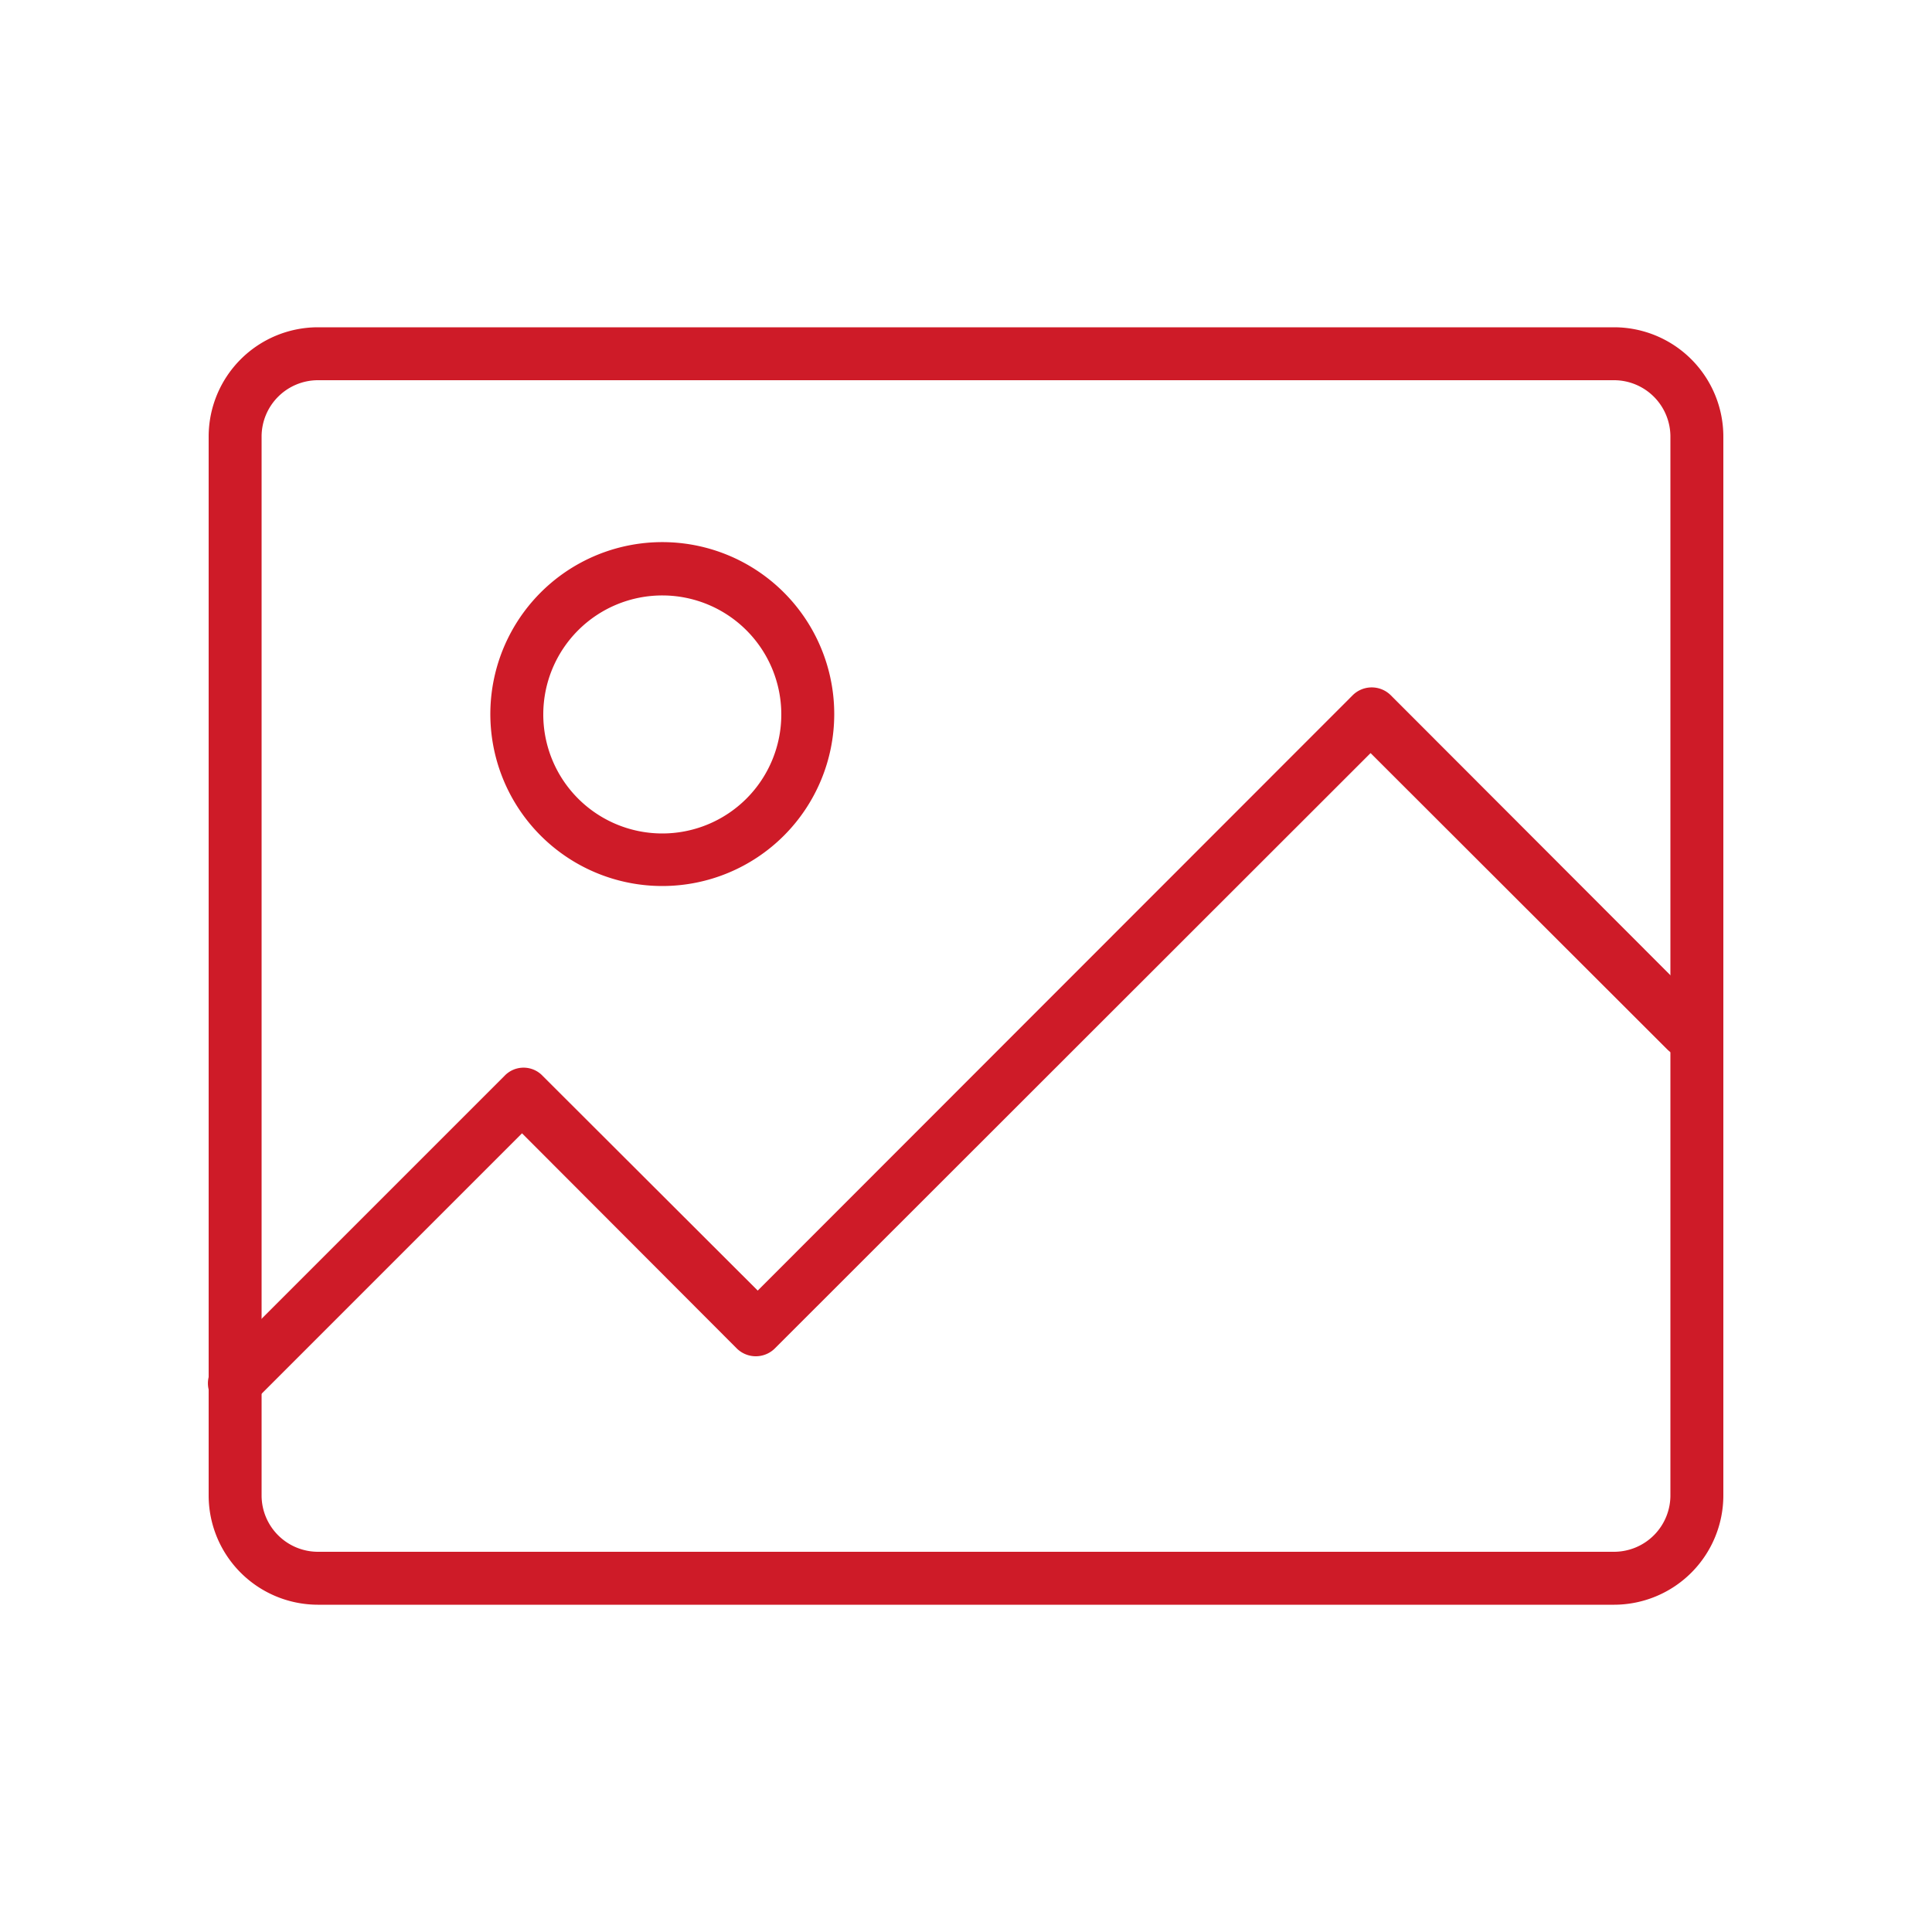
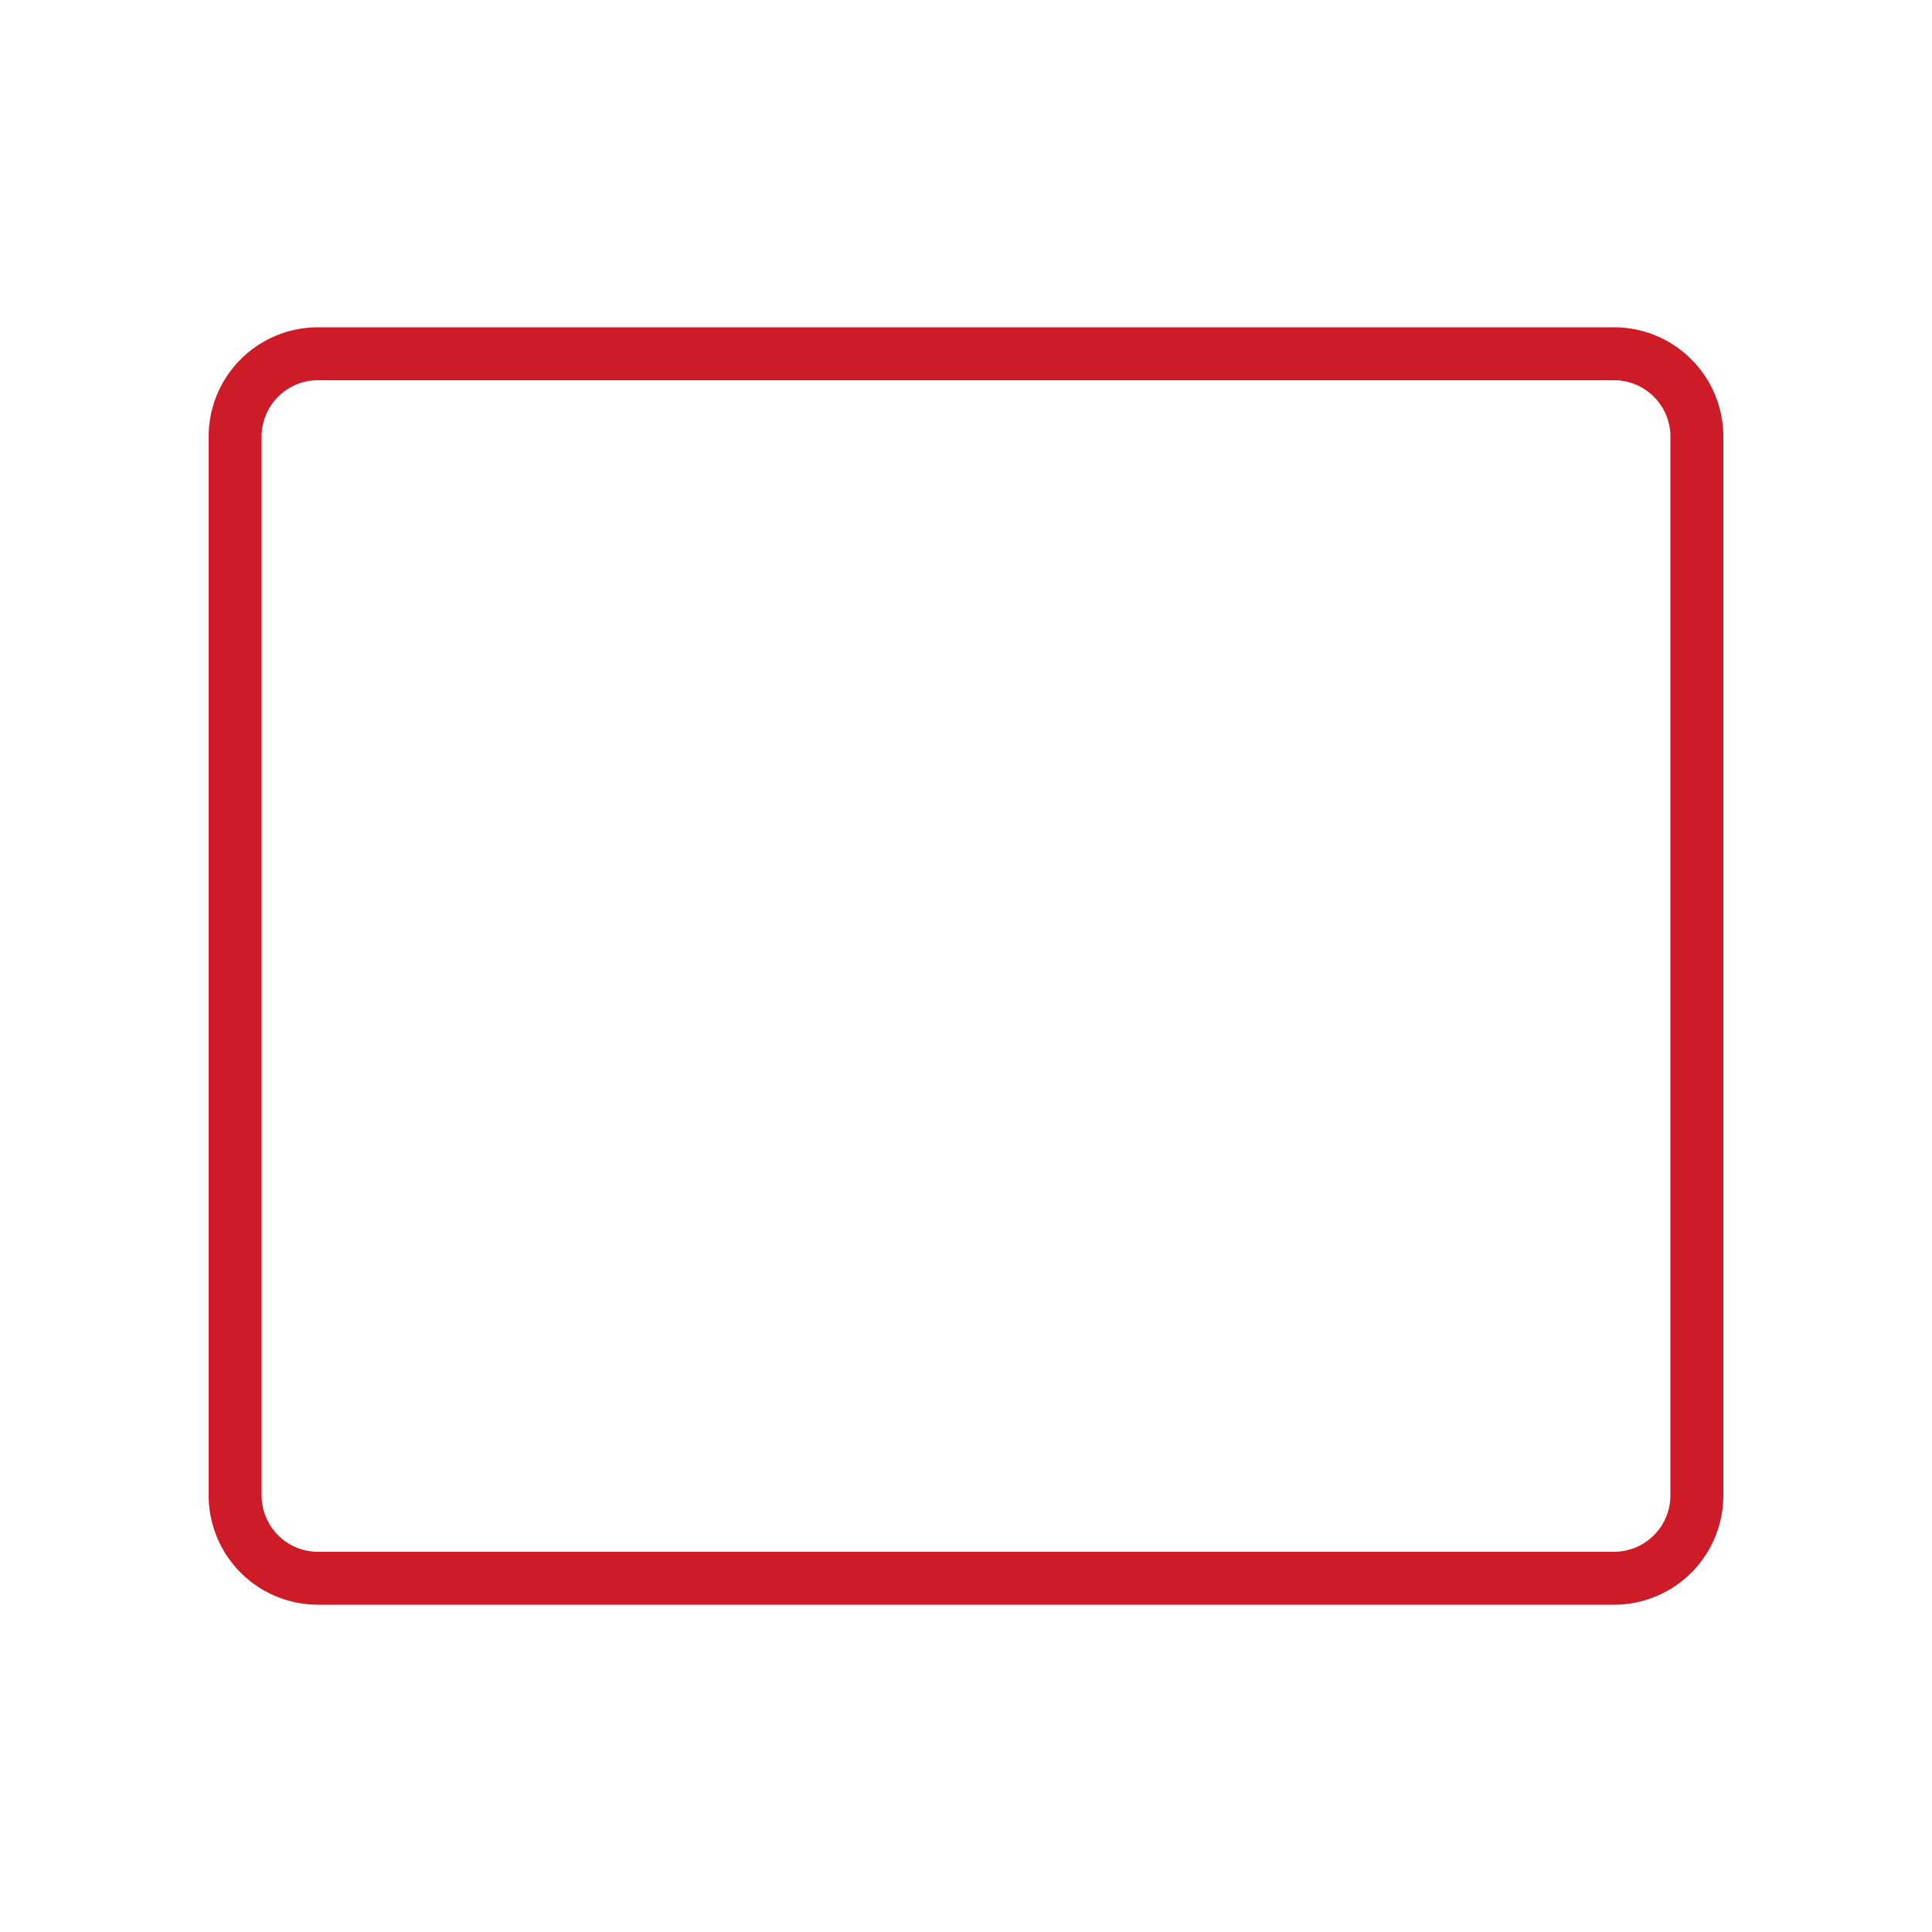
<svg xmlns="http://www.w3.org/2000/svg" id="Слой_1" data-name="Слой 1" viewBox="0 0 50 50">
  <defs>
    <style>.cls-1{fill:#ce1b28;}</style>
  </defs>
  <g id="_16" data-name="16">
    <path class="cls-1" d="M41.78,41.53H8.22A2.83,2.83,0,0,1,5.4,38.7V11.3A2.83,2.83,0,0,1,8.22,8.47H41.78A2.83,2.83,0,0,1,44.6,11.3V38.7A2.83,2.83,0,0,1,41.78,41.53ZM8.22,9.84A1.46,1.46,0,0,0,6.77,11.3V38.7a1.46,1.46,0,0,0,1.45,1.46H41.78a1.46,1.46,0,0,0,1.45-1.46V11.3a1.46,1.46,0,0,0-1.45-1.46Z" />
-     <path class="cls-1" d="M17.15,22.93a4.45,4.45,0,1,1,4.44-4.44A4.45,4.45,0,0,1,17.15,22.93Zm0-7.52a3.08,3.08,0,1,0,3.07,3.08A3.08,3.08,0,0,0,17.15,15.41Z" />
-     <path class="cls-1" d="M6.08,36.5a.67.67,0,0,1-.48-.2.68.68,0,0,1,0-1l7.45-7.45a.68.68,0,0,1,1,0l5.56,5.55L35,18a.7.7,0,0,1,1,0l8.15,8.16a.68.68,0,1,1-1,1l-7.68-7.67L20.06,34.89a.7.7,0,0,1-1,0l-5.55-5.56-7,7A.67.67,0,0,1,6.08,36.5Z" />
  </g>
</svg>